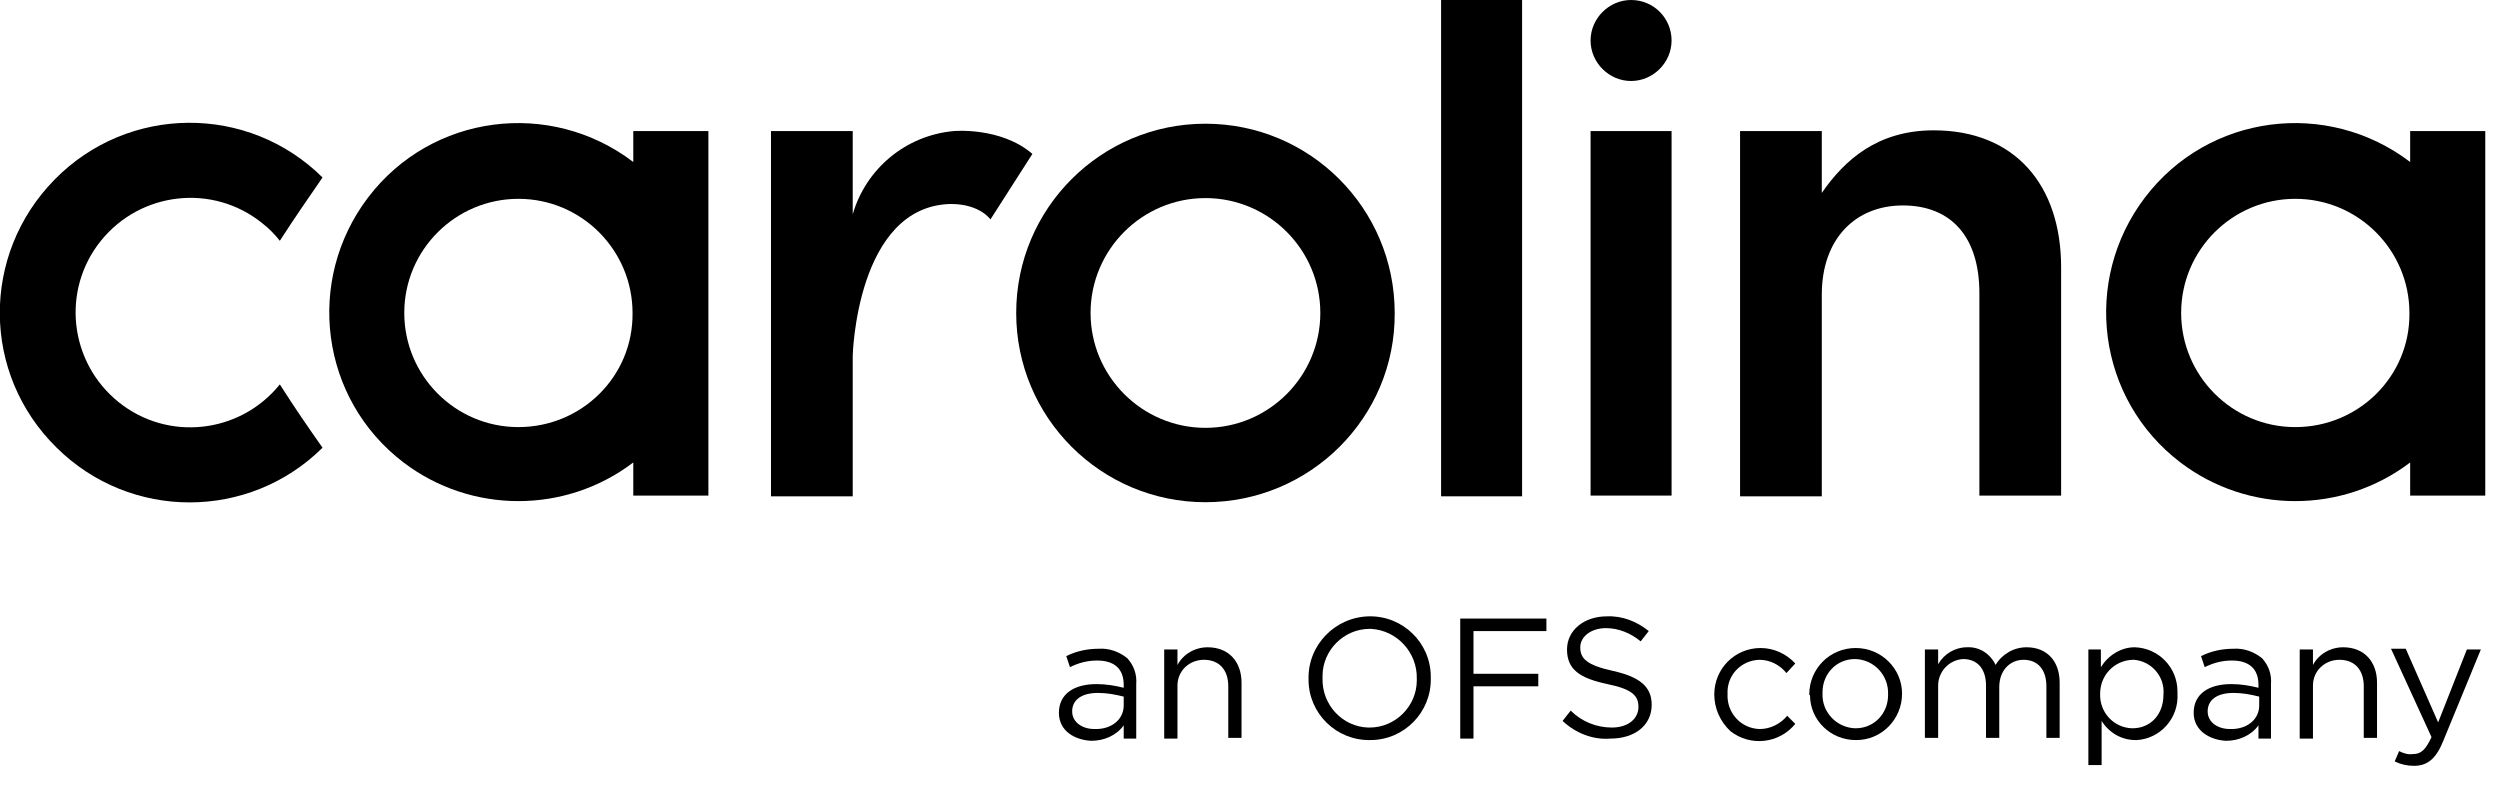
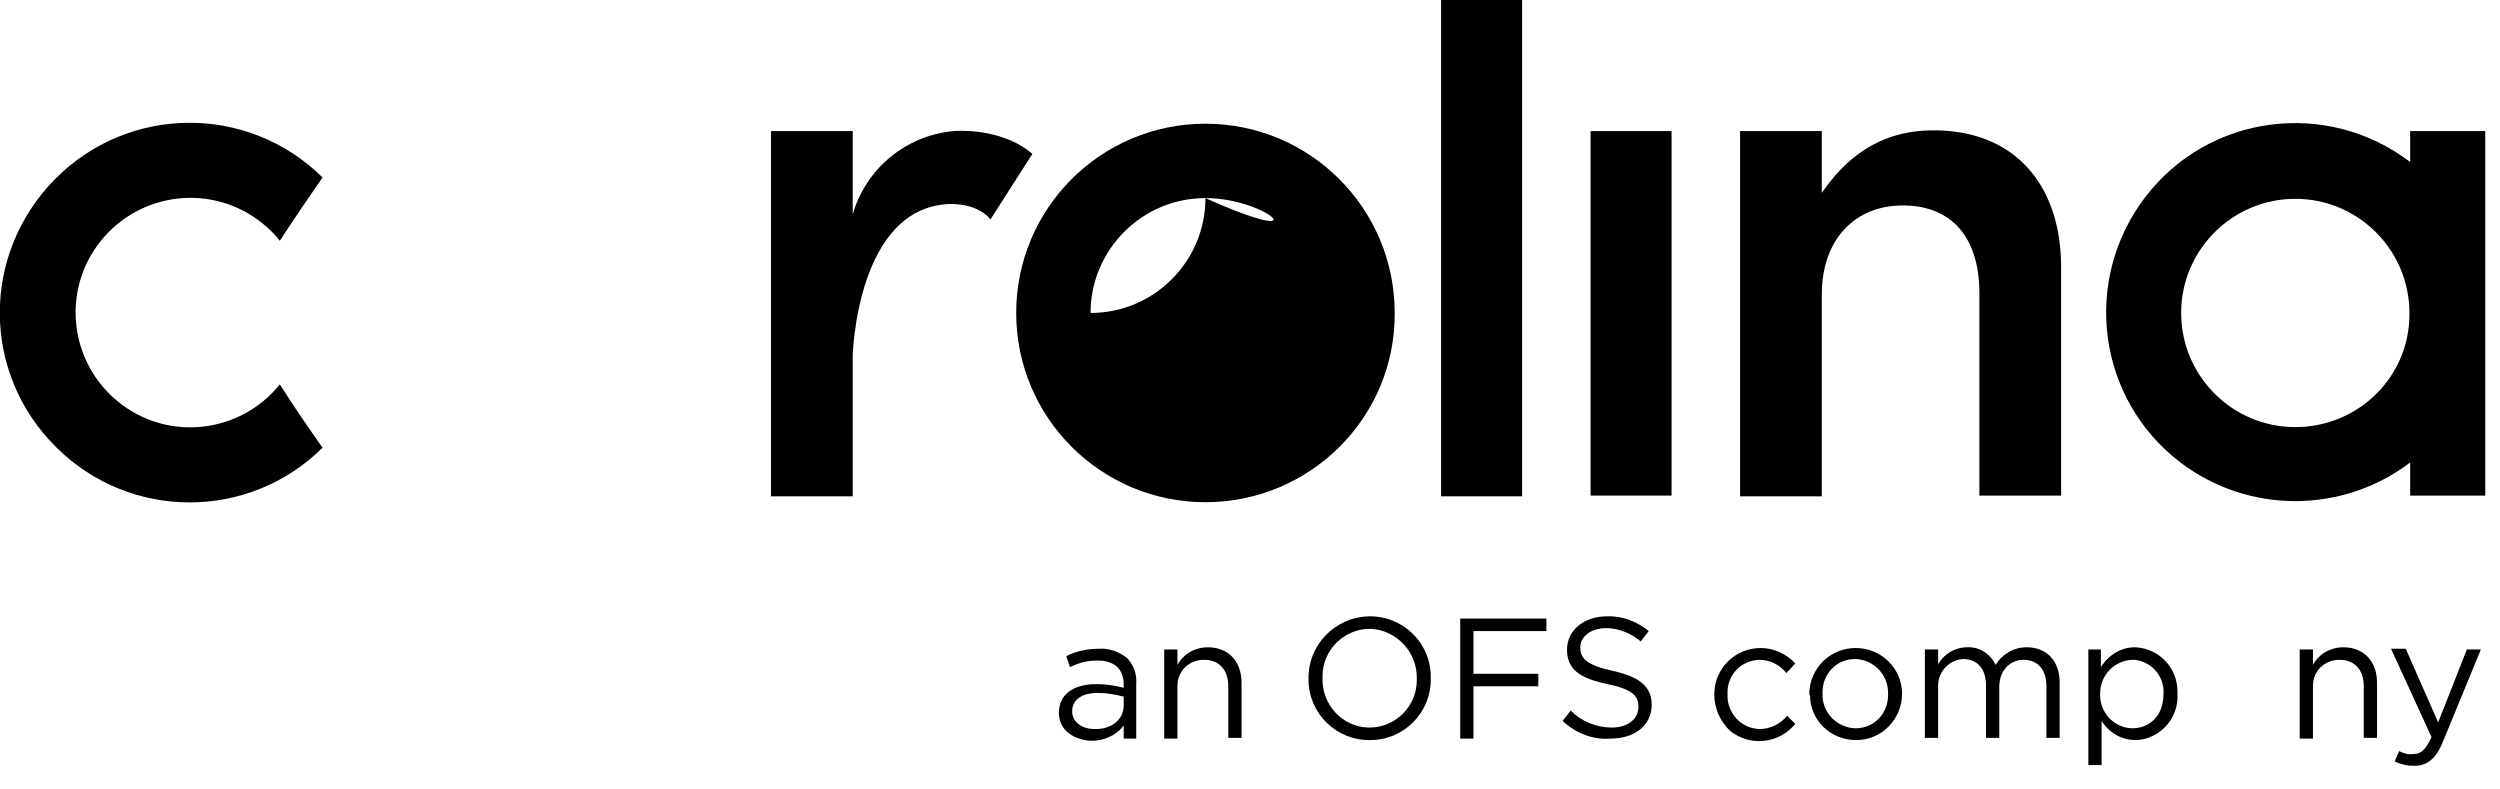
<svg xmlns="http://www.w3.org/2000/svg" version="1.1" id="carolinalogo" x="0px" y="0px" viewBox="0 0 339.5 107.2" style="enable-background:new 0 0 339.5 107.2;" xml:space="preserve">
  <g>
    <path d="M38,52.2L38,52.2c-5.4,6.7-15.2,7.8-21.9,2.4s-7.8-15.2-2.4-21.9s15.2-7.8,21.9-2.4c0.9,0.7,1.7,1.5,2.4,2.4l0,0 c2-3.1,3.8-5.7,5.8-8.6c-10.1-10-26.4-9.9-36.4,0.3s-9.9,26.4,0.3,36.4c10,9.9,26.1,9.9,36.1,0C41.9,58.1,40.1,55.5,38,52.2" />
-     <path d="M70.4,58c-8.6,0-15.5-7-15.5-15.5c0-8.6,7-15.5,15.5-15.5c8.6,0,15.5,7,15.5,15.5C86,51.1,79,58,70.4,58 M86,17.8v4.2 c-11.3-8.6-27.4-6.5-36,4.8s-6.5,27.4,4.8,36c9.2,7,22,7,31.2,0v4.5h10.2V17.8H86z" />
    <path d="M311.7,58c-8.6,0-15.5-7-15.5-15.5c0-8.6,7-15.5,15.5-15.5c8.6,0,15.5,7,15.5,15.5C327.3,51.1,320.3,58,311.7,58 M327.3,17.8v4.2c-11.3-8.6-27.4-6.5-36,4.8c-8.6,11.3-6.5,27.4,4.8,36c9.2,7,22,7,31.2,0v4.5h10.2V17.8H327.3z" />
    <path d="M129.5,17.8c0,0,6.4-0.6,10.7,3.1l-5.7,8.9c0,0-1.4-2.1-5.4-2.1c-12.8,0.3-13.3,20.6-13.3,20.6v19.1h-11.1V17.8h11.1v11.3 C117.6,22.9,123,18.4,129.5,17.8" />
-     <path d="M163.7,26.9c-8.6,0-15.6,7-15.6,15.6c0,8.6,7,15.6,15.6,15.6c8.6,0,15.6-7,15.6-15.6C179.3,33.9,172.3,26.9,163.7,26.9 M163.7,68.2c-14.2,0-25.7-11.5-25.7-25.7c0-14.2,11.5-25.7,25.7-25.7c14.2,0,25.7,11.5,25.7,25.7c0,0,0,0,0,0 C189.5,56.7,177.9,68.2,163.7,68.2" />
+     <path d="M163.7,26.9c-8.6,0-15.6,7-15.6,15.6c8.6,0,15.6-7,15.6-15.6C179.3,33.9,172.3,26.9,163.7,26.9 M163.7,68.2c-14.2,0-25.7-11.5-25.7-25.7c0-14.2,11.5-25.7,25.7-25.7c14.2,0,25.7,11.5,25.7,25.7c0,0,0,0,0,0 C189.5,56.7,177.9,68.2,163.7,68.2" />
    <rect x="195.7" y="0" width="11" height="67.4" />
-     <path d="M221.5,0c-3,0-5.5,2.5-5.5,5.5c0,3,2.5,5.5,5.5,5.5c3,0,5.5-2.5,5.5-5.5C227,2.5,224.6,0,221.5,0C221.5,0,221.5,0,221.5,0" />
    <rect x="216" y="17.8" width="11" height="49.5" />
    <path d="M236.3,17.8h11.1v8.4c3.1-4.5,7.6-8.5,15.2-8.5c11,0,17.3,7.4,17.3,18.6v31h-11.1V39.8c0-7.6-3.8-11.9-10.4-11.9 c-6.4,0-11,4.5-11,12.1v27.4h-11.1V17.8z" />
    <path d="M143.8,96.8L143.8,96.8c0-2.6,2.1-3.9,5.1-3.9c1.3,0,2.5,0.2,3.7,0.5v-0.4c0-2.2-1.3-3.3-3.6-3.3c-1.3,0-2.5,0.3-3.7,0.9 l-0.5-1.5c1.4-0.7,2.9-1,4.4-1c1.4-0.1,2.8,0.4,3.9,1.3c0.9,1,1.3,2.2,1.2,3.5v7.4h-1.7v-1.8c-1,1.4-2.7,2.1-4.4,2.1 C146,100.5,143.8,99.3,143.8,96.8z M152.6,95.8v-1.2c-1.2-0.3-2.3-0.5-3.5-0.5c-2.3,0-3.5,1-3.5,2.5v0c0,1.5,1.4,2.4,3,2.4 C150.8,99.1,152.6,97.8,152.6,95.8z" />
    <path d="M158.1,88.2h1.8v2.1c0.8-1.5,2.4-2.4,4.1-2.4c2.9,0,4.6,2,4.6,4.8v7.5h-1.8v-7c0-2.2-1.2-3.6-3.3-3.6c-2,0-3.6,1.5-3.6,3.5 c0,0.1,0,0.2,0,0.3v6.9h-1.8L158.1,88.2z" />
    <path d="M177.7,92.2L177.7,92.2c-0.1-4.6,3.6-8.4,8.2-8.5c4.6-0.1,8.4,3.6,8.4,8.2c0,0.1,0,0.1,0,0.2v0c0.1,4.6-3.6,8.4-8.2,8.4 c-4.6,0.1-8.4-3.6-8.4-8.2C177.7,92.3,177.7,92.2,177.7,92.2z M192.4,92.2L192.4,92.2c0.1-3.6-2.7-6.6-6.2-6.8c-0.1,0-0.1,0-0.2,0 c-3.5,0-6.4,2.9-6.4,6.4c0,0.1,0,0.2,0,0.3v0c-0.1,3.6,2.7,6.6,6.2,6.7c0.1,0,0.1,0,0.2,0c3.5,0,6.4-2.9,6.4-6.4 C192.4,92.3,192.4,92.3,192.4,92.2L192.4,92.2z" />
    <path d="M198.3,84H210v1.7h-9.9v5.8h8.8v1.7h-8.8v7.1h-1.8V84z" />
    <path d="M212.2,97.9l1.1-1.4c1.5,1.5,3.5,2.3,5.6,2.3c2.2,0,3.6-1.2,3.6-2.8v0c0-1.5-0.8-2.4-4.2-3.1c-3.8-0.8-5.5-2-5.5-4.7v0 c0-2.6,2.3-4.5,5.4-4.5c2.1-0.1,4.1,0.7,5.7,2l-1.1,1.4c-1.3-1.1-3-1.8-4.7-1.8c-2.1,0-3.5,1.2-3.5,2.6v0c0,1.5,0.8,2.4,4.4,3.2 c3.6,0.8,5.3,2.1,5.3,4.6v0c0,2.8-2.3,4.6-5.6,4.6C216.4,100.5,214,99.6,212.2,97.9z" />
    <path d="M232.8,94.3L232.8,94.3c0-3.5,2.8-6.3,6.3-6.3c1.8,0,3.5,0.8,4.7,2.1l-1.2,1.3c-0.9-1.1-2.2-1.8-3.7-1.8 c-2.5,0.1-4.4,2.1-4.3,4.6c0,0,0,0.1,0,0.1v0c-0.1,2.5,1.8,4.6,4.3,4.7c0,0,0.1,0,0.1,0c1.4,0,2.8-0.7,3.7-1.8l1.1,1.1 c-2.2,2.7-6.1,3.1-8.8,1C233.6,98,232.8,96.2,232.8,94.3L232.8,94.3z" />
    <path d="M245.7,94.3L245.7,94.3c0-3.5,2.8-6.3,6.3-6.3c3.5,0,6.3,2.8,6.3,6.2v0c0,3.5-2.8,6.3-6.2,6.3c0,0-0.1,0-0.1,0 c-3.4,0-6.2-2.7-6.2-6.1C245.7,94.4,245.7,94.4,245.7,94.3z M256.4,94.3L256.4,94.3c0.1-2.6-1.9-4.7-4.4-4.8c0,0,0,0-0.1,0 c-2.5,0-4.4,2-4.4,4.5c0,0.1,0,0.1,0,0.2v0c-0.1,2.5,1.9,4.6,4.4,4.7c0,0,0.1,0,0.1,0c2.5,0,4.4-2,4.4-4.5 C256.4,94.4,256.4,94.4,256.4,94.3L256.4,94.3z" />
    <path d="M261.4,88.2h1.8v2c0.8-1.4,2.3-2.3,3.9-2.3c1.7-0.1,3.2,0.9,3.9,2.4c0.9-1.5,2.5-2.4,4.2-2.4c2.8,0,4.5,1.9,4.5,4.8v7.5 h-1.8v-7c0-2.3-1.2-3.6-3.1-3.6c-1.8,0-3.3,1.4-3.3,3.7v6.9h-1.8v-7.1c0-2.3-1.2-3.6-3.1-3.6c-1.9,0.1-3.4,1.7-3.4,3.6 c0,0.1,0,0.1,0,0.2v6.9h-1.8V88.2z" />
    <path d="M283.5,88.2h1.8v2.4c1-1.6,2.7-2.7,4.6-2.7c3.2,0.1,5.8,2.7,5.8,6c0,0.1,0,0.2,0,0.3v0c0.2,3.3-2.3,6.1-5.5,6.3 c-0.1,0-0.2,0-0.2,0c-1.9,0-3.6-1-4.6-2.6v6h-1.8V88.2z M293.8,94.3L293.8,94.3c0.2-2.4-1.6-4.5-4-4.7c-0.1,0-0.2,0-0.2,0 c-2.5,0.1-4.4,2.1-4.4,4.6c0,0,0,0,0,0v0c-0.1,2.5,1.8,4.6,4.3,4.7c0,0,0,0,0.1,0C291.9,98.9,293.8,97.2,293.8,94.3z" />
-     <path d="M297.9,96.8L297.9,96.8c0-2.6,2.1-3.9,5.1-3.9c1.3,0,2.5,0.2,3.7,0.5v-0.4c0-2.2-1.3-3.3-3.6-3.3c-1.3,0-2.5,0.3-3.7,0.9 l-0.5-1.5c1.4-0.7,2.9-1,4.4-1c1.4-0.1,2.8,0.4,3.9,1.3c0.9,1,1.3,2.2,1.2,3.5v7.4h-1.7v-1.8c-1,1.4-2.7,2.1-4.4,2.1 C300.2,100.5,297.9,99.3,297.9,96.8z M306.8,95.8v-1.2c-1.2-0.3-2.3-0.5-3.5-0.5c-2.3,0-3.5,1-3.5,2.5v0c0,1.5,1.4,2.4,3,2.4 C305,99.1,306.8,97.8,306.8,95.8z" />
    <path d="M312.3,88.2h1.8v2.1c0.8-1.5,2.4-2.4,4.1-2.4c2.9,0,4.6,2,4.6,4.8v7.5H321v-7c0-2.2-1.2-3.6-3.3-3.6c-2,0-3.6,1.5-3.6,3.5 c0,0.1,0,0.2,0,0.3v6.9h-1.8L312.3,88.2z" />
    <path d="M335,88.2h1.9l-5.1,12.4c-1,2.5-2.2,3.4-4,3.4c-0.9,0-1.8-0.2-2.6-0.6l0.6-1.4c0.6,0.3,1.2,0.5,1.9,0.4 c1.1,0,1.7-0.6,2.5-2.3l-5.5-12h2l4.4,10L335,88.2z" />
  </g>
</svg>